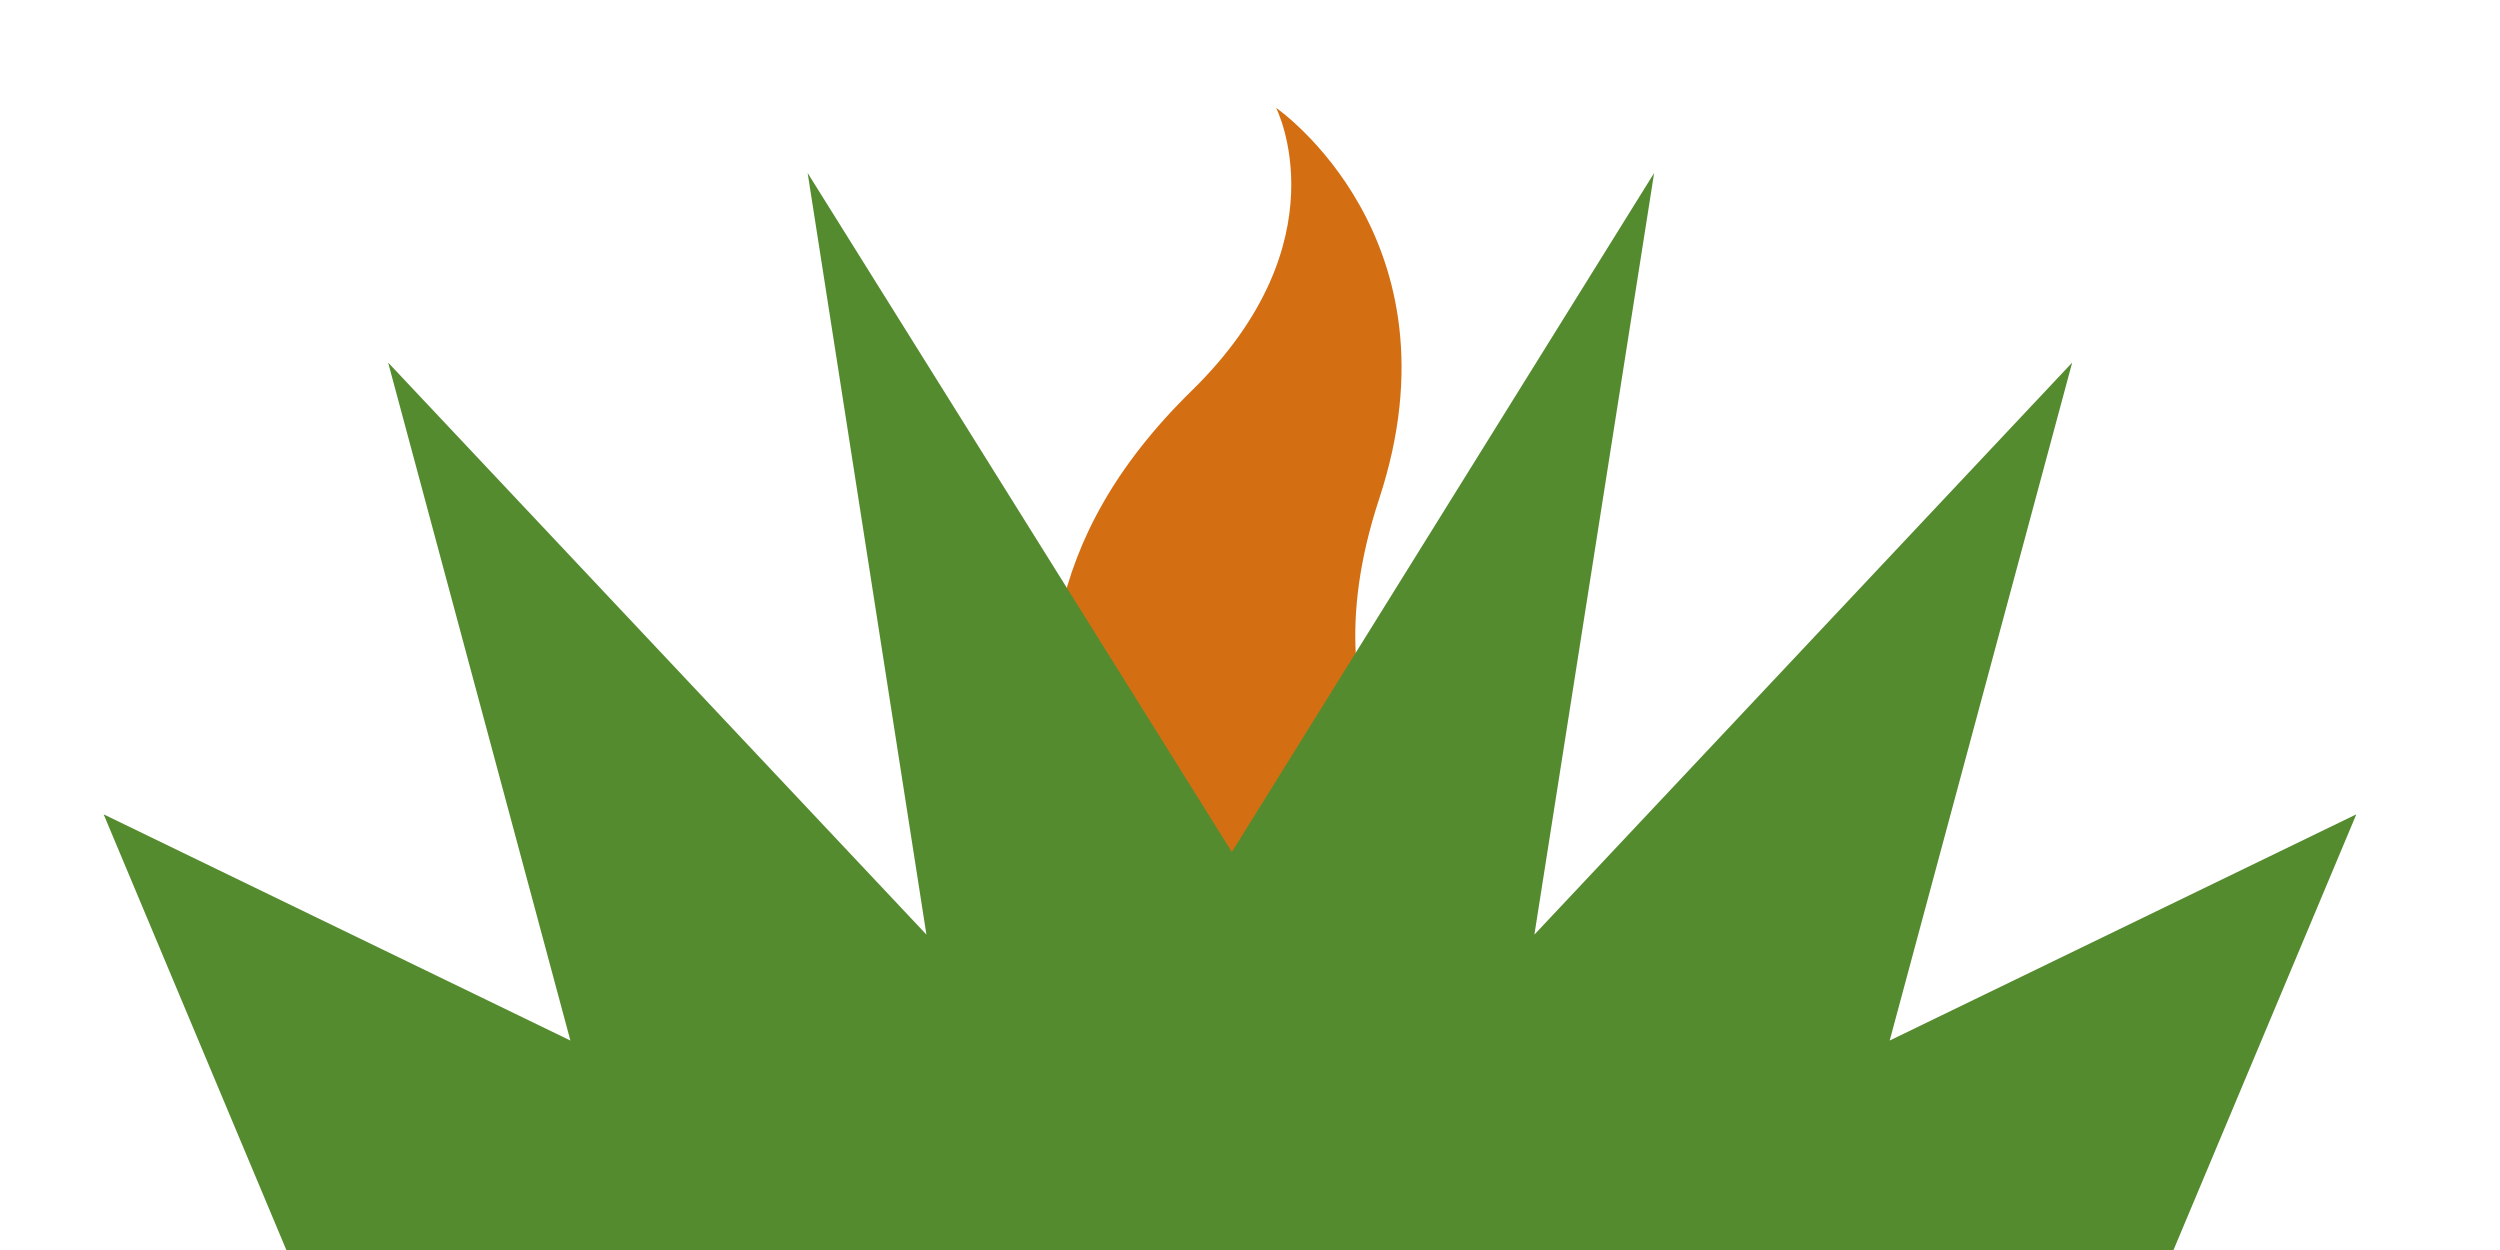
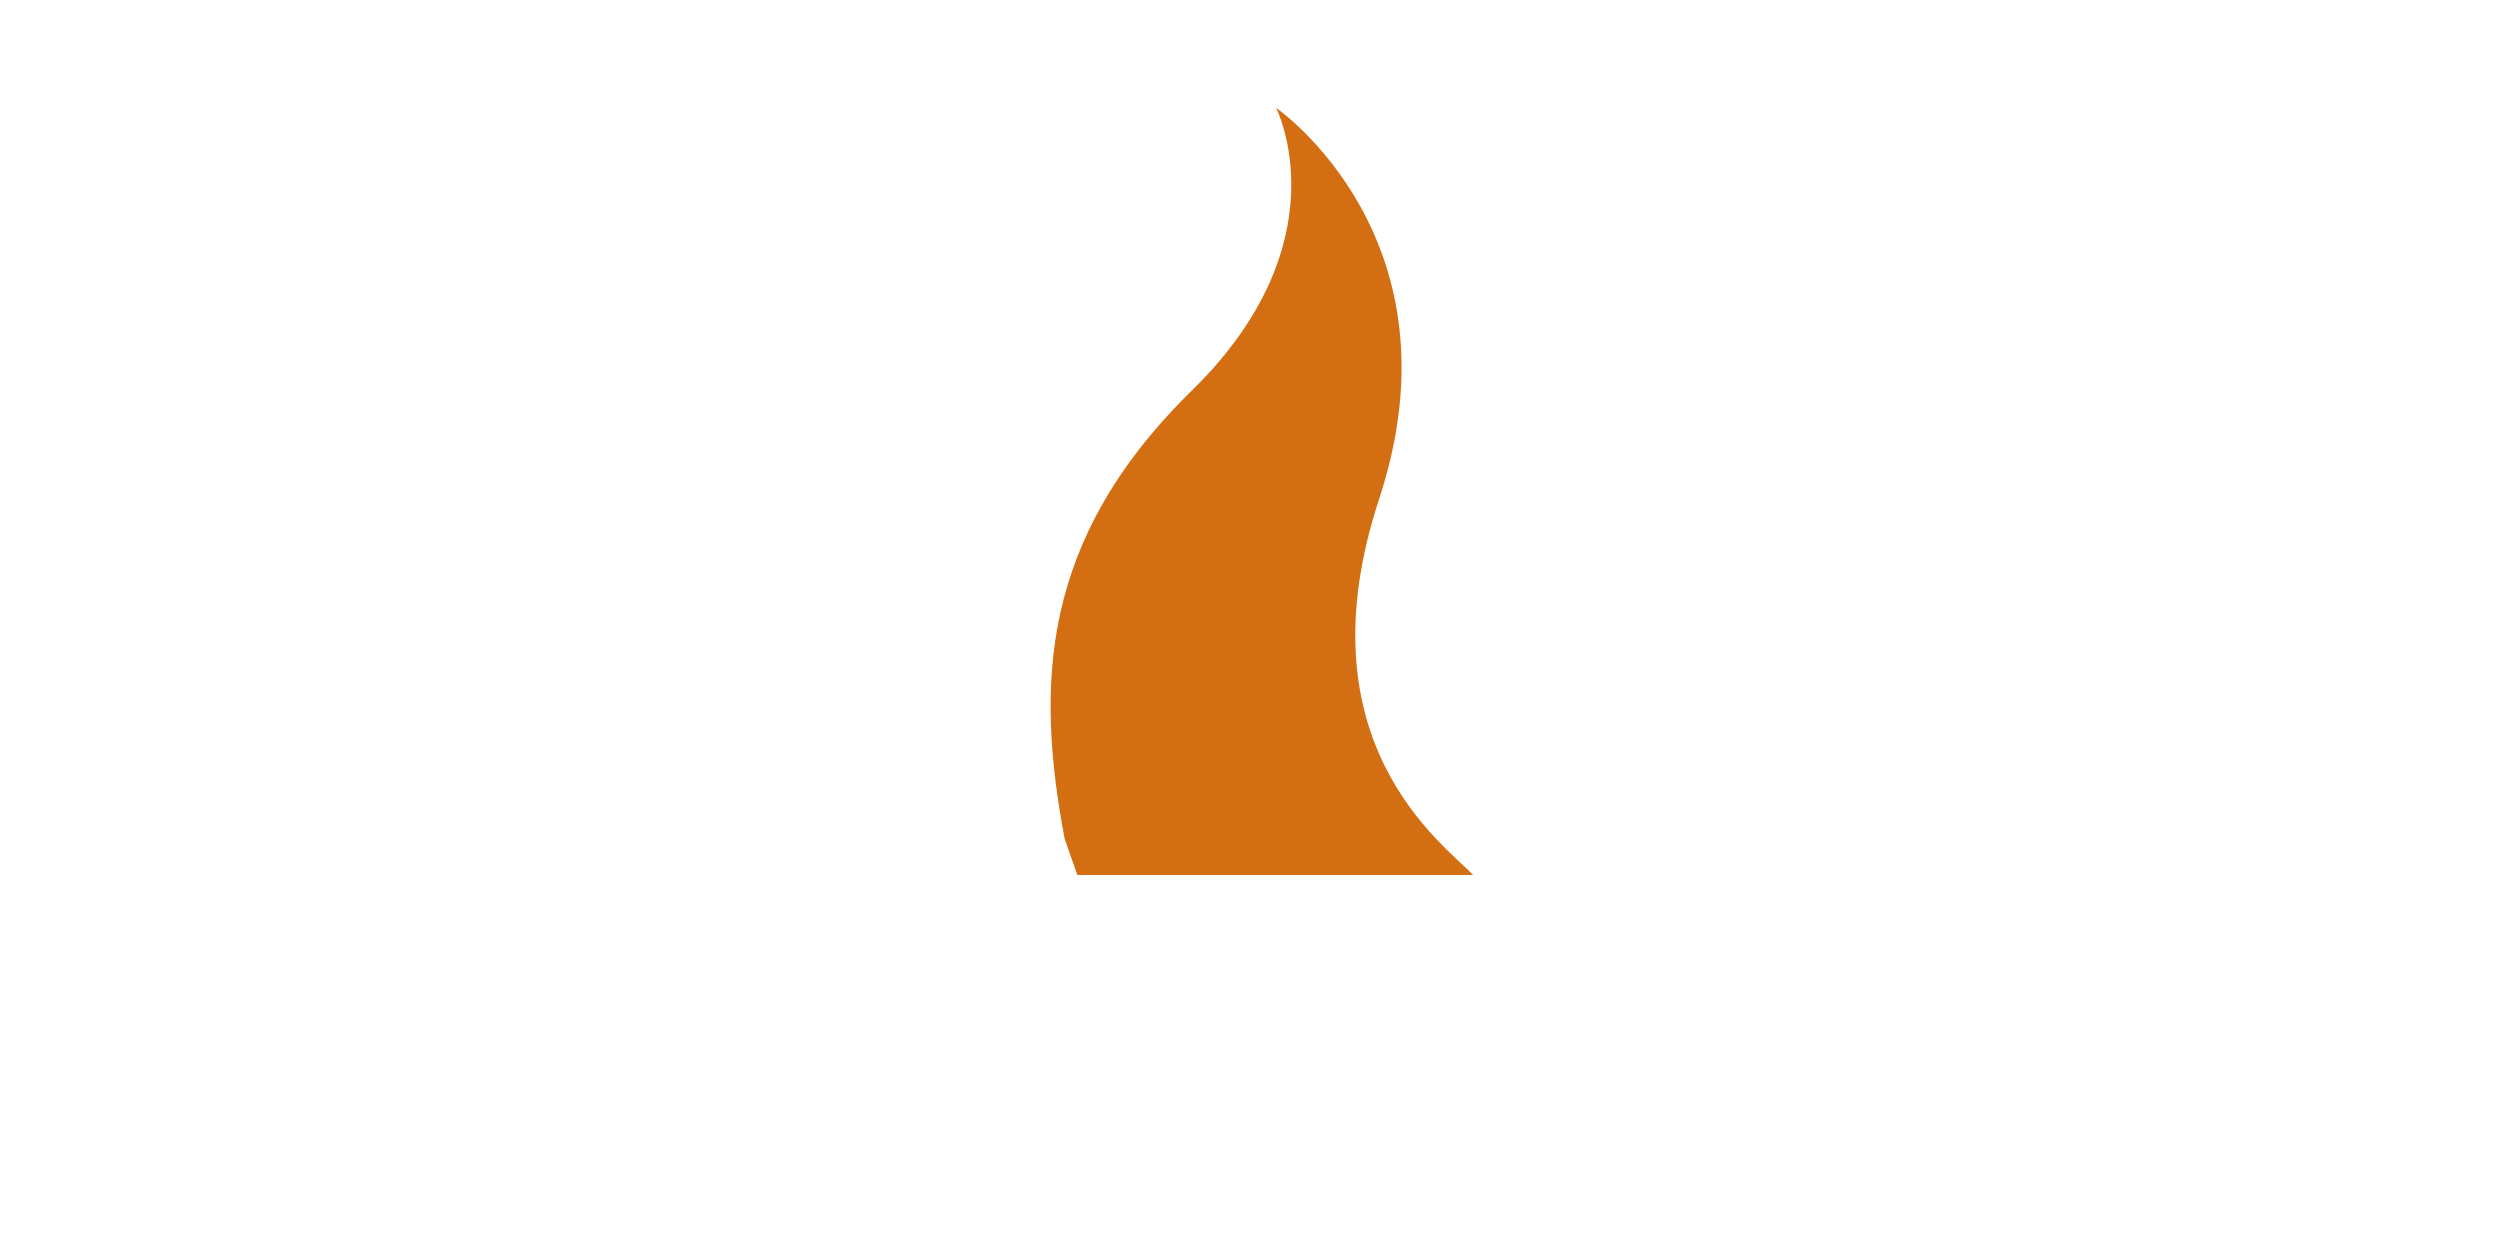
<svg xmlns="http://www.w3.org/2000/svg" version="1.1" id="Layer_1" x="0px" y="0px" width="400px" height="200px" viewBox="0 0 400 200" enable-background="new 0 0 400 200" xml:space="preserve">
  <path fill="#D36F12" d="M172.376,140h63.33c-4.781-5-27.847-21.291-15.031-60.211c13.727-41.695-16.498-62.535-16.498-62.535  s10.904,21.359-13.502,45.256c-24.406,23.899-24.916,47.279-20.339,71.684L172.376,140z" />
-   <polygon fill="#558B2F" points="302.351,166.485 331.553,58.009 245.504,149.533 264.662,27.68 197.096,136.314 129.223,27.68  148.226,149.533 62.1,58.009 91.262,166.485 16.581,130.293 45.815,200 197.096,200 347.761,200 377.013,130.293 " />
</svg>